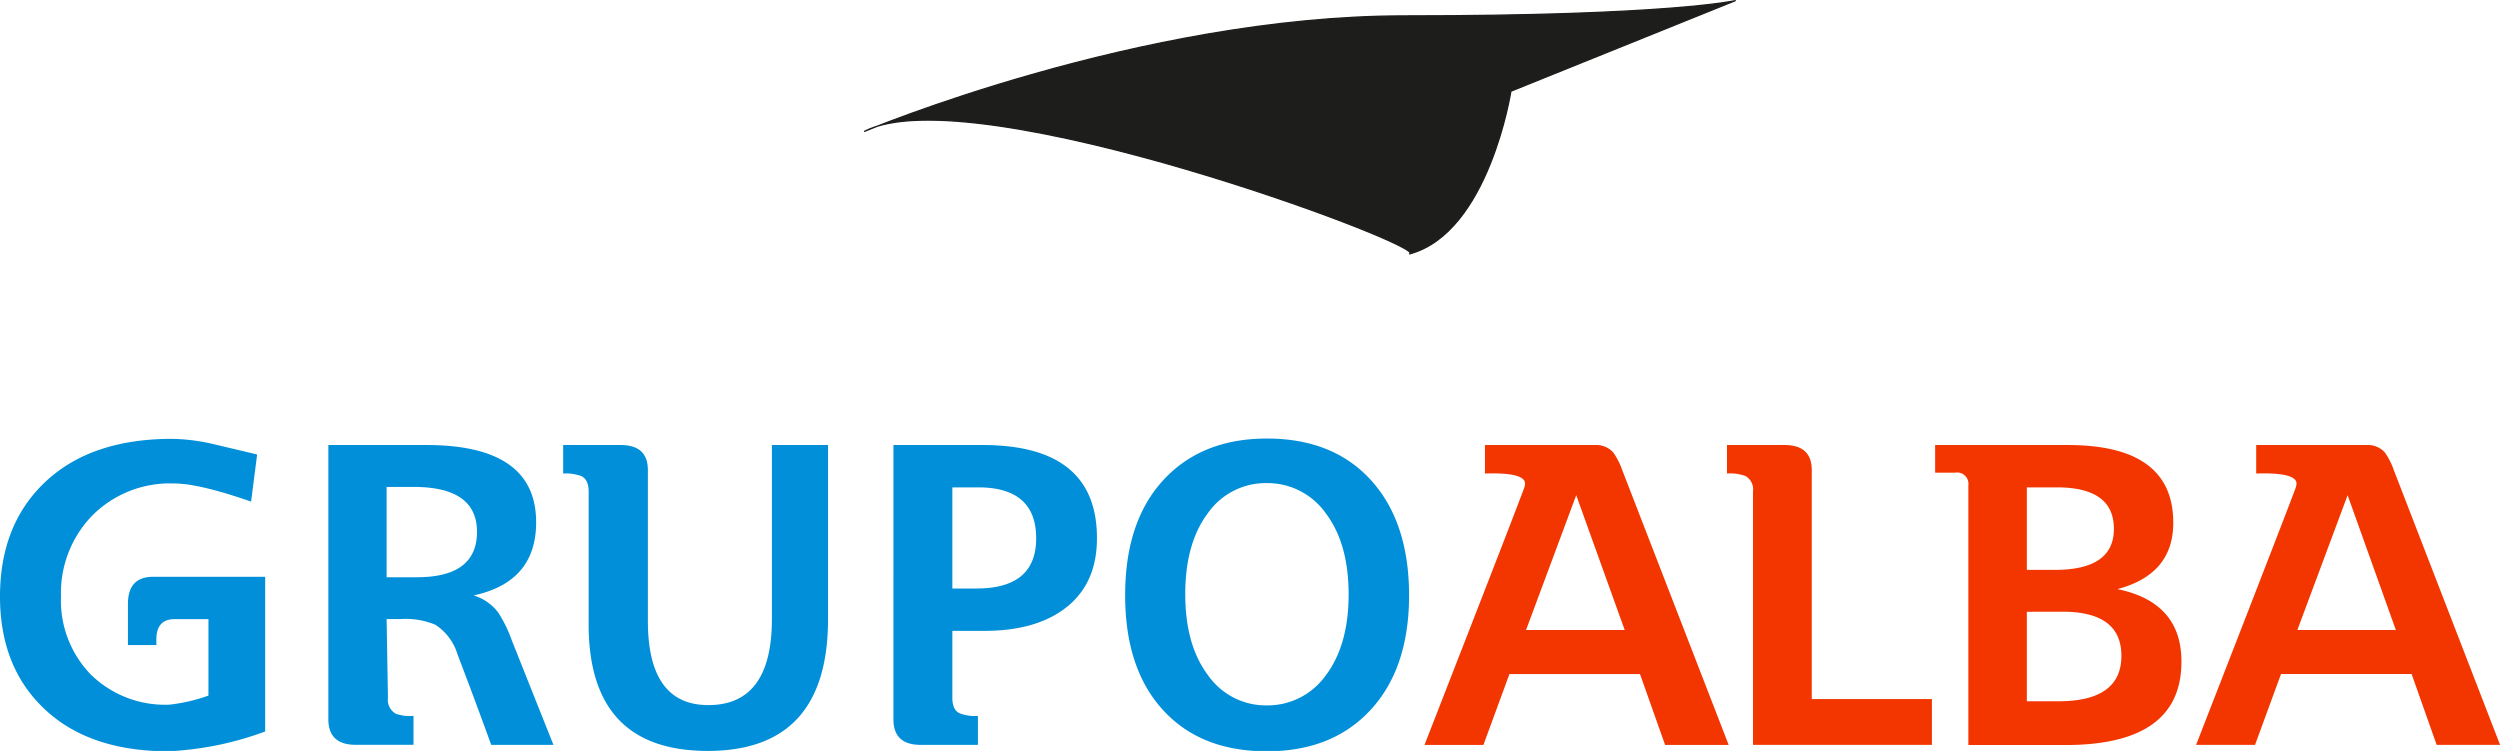
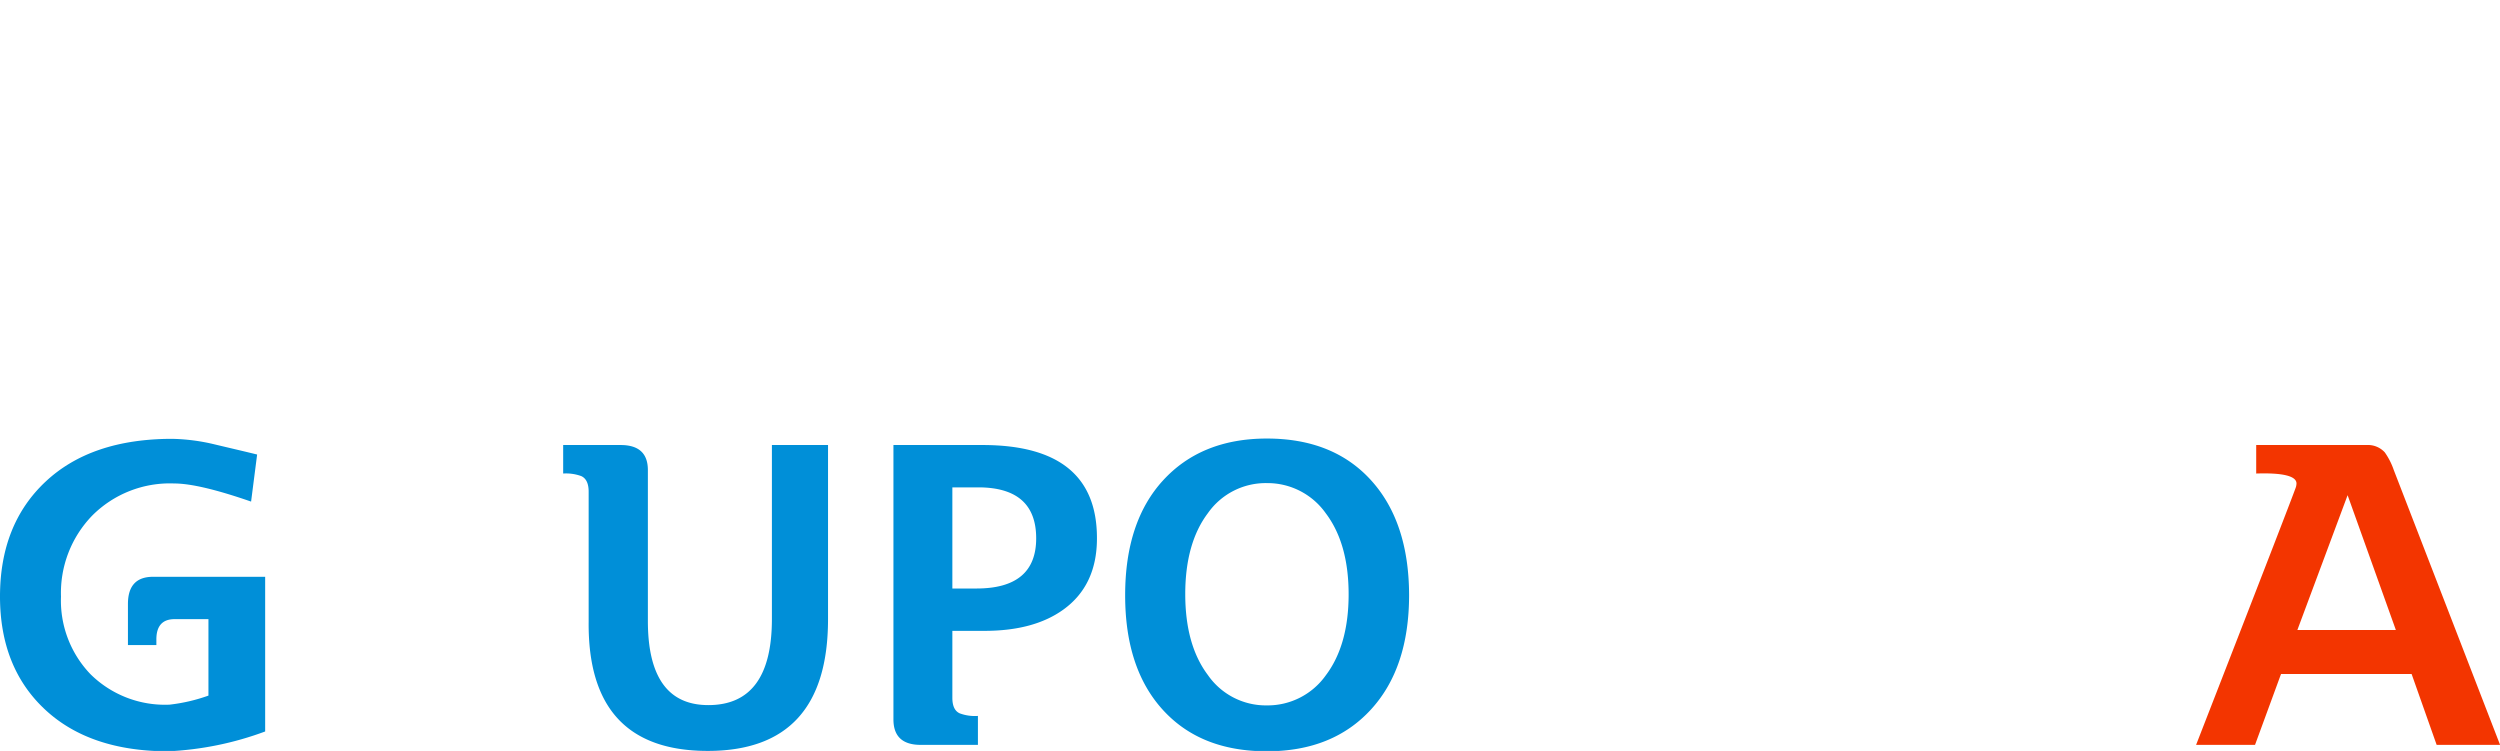
<svg xmlns="http://www.w3.org/2000/svg" viewBox="0 0 339.42 101.95">
  <defs>
    <style>.ab7e38d6-7060-4ffd-bba0-79d2bede43d6{fill:#1d1d1b;stroke:#1d1d1b;stroke-linejoin:round;stroke-width:0.18px;}.a6948b36-a6ba-4f8d-baac-01ef2a9a3a01,.ab7e38d6-7060-4ffd-bba0-79d2bede43d6,.e947005c-e450-4936-b8de-a840a0fd9a33{fill-rule:evenodd;}.a6948b36-a6ba-4f8d-baac-01ef2a9a3a01{fill:#008fd8;}.e947005c-e450-4936-b8de-a840a0fd9a33{fill:#f33500;}</style>
  </defs>
  <g id="e16e15c3-6520-4ae1-a307-eab24ad0e372" data-name="Capa 2">
    <g id="e74aa732-b5e3-4a22-9eef-4b99511d61e7" data-name="Capa 1">
-       <path class="ab7e38d6-7060-4ffd-bba0-79d2bede43d6" d="M117.38,17.83s37.34-15.67,73.3-15.67S235.59.09,235.59.09L205.13,12.38s-3,19.22-13.76,22.09C194.47,33.64,132,10.19,117.38,17.83Z" />
      <path class="a6948b36-a6ba-4f8d-baac-01ef2a9a3a01" d="M34.91,61.71l-.82,6.39Q27,65.64,23.65,65.64A14.88,14.88,0,0,0,12.52,70,15.09,15.09,0,0,0,8.28,81a14.43,14.43,0,0,0,4,10.53,14.38,14.38,0,0,0,10.74,4.14,23.38,23.38,0,0,0,5.28-1.23V84.06H23.7c-1.64,0-2.47.92-2.47,2.75v.77H17.37V82c0-2.45,1.13-3.69,3.41-3.69H36v21A43.45,43.45,0,0,1,22.86,102q-10.69,0-16.77-5.69T0,81q0-9.81,6.19-15.61t17.16-5.81A26.74,26.74,0,0,1,29,60.3C31,60.78,33,61.24,34.91,61.71Z" />
-       <path class="a6948b36-a6ba-4f8d-baac-01ef2a9a3a01" d="M44.58,60.42H57.89q14.91,0,14.9,10.5,0,8.1-8.5,9.92a6.51,6.51,0,0,1,3.4,2.39A18.65,18.65,0,0,1,69.51,87l5.63,14.13H66.69c-1-2.77-2.51-6.88-4.58-12.31a7.33,7.33,0,0,0-3-4,10.56,10.56,0,0,0-4.75-.77H52.49l.18,10.68a2.19,2.19,0,0,0,1.06,2.17,5.5,5.5,0,0,0,2.41.29v3.93H48.29q-3.7,0-3.71-3.46Zm7.91,5.69V78.37H56.6q8.16,0,8.16-6.16T56,66.11Z" />
      <path class="a6948b36-a6ba-4f8d-baac-01ef2a9a3a01" d="M76.46,64.29V60.42h7.8q3.7,0,3.7,3.4V84.3q0,11.43,8.21,11.43,8.64,0,8.63-11.72V60.42h7.62V84.06q0,17.89-16.33,17.89T79.92,84.42V66.75c0-1.09-.33-1.8-1-2.11A6.06,6.06,0,0,0,76.46,64.29Z" />
      <path class="a6948b36-a6ba-4f8d-baac-01ef2a9a3a01" d="M129.3,66.17V79.9h3.28q8.1,0,8.1-6.81t-7.63-6.92Zm0,28.57c0,1.09.32,1.8,1,2.11a5.89,5.89,0,0,0,2.47.35v3.93H125c-2.46,0-3.7-1.15-3.7-3.46V60.42h12.09q15.56,0,15.54,12.67,0,6.39-4.57,9.68-4,2.88-10.68,2.88H129.3Z" />
-       <path class="a6948b36-a6ba-4f8d-baac-01ef2a9a3a01" d="M172,59.54q9,0,14.14,5.66t5.17,15.57c0,6.62-1.73,11.79-5.17,15.55S178,102,172,102s-10.68-1.86-14.1-5.6-5.14-8.92-5.14-15.58,1.72-11.85,5.14-15.59S166,59.54,172,59.54Zm0,6.05a9.59,9.59,0,0,0-8,4.07q-3.08,4.08-3.08,11t3.08,11a9.58,9.58,0,0,0,8,4.11A9.68,9.68,0,0,0,180,91.69q3.1-4.11,3.1-11t-3.1-11A9.69,9.69,0,0,0,172,65.59Z" />
-       <path class="e947005c-e450-4936-b8de-a840a0fd9a33" d="M214,67.23l-6.81,18.3h13.39Zm-7-1.18a2.27,2.27,0,0,0,.05-.41c0-1-1.81-1.47-5.44-1.35V60.42h14.94a3.12,3.12,0,0,1,2.47,1,9.54,9.54,0,0,1,1.23,2.41l14.45,37.31h-8.63l-3.41-9.62H204.93l-3.53,9.62h-8Q206.7,67.05,207,66.05Z" />
-       <path class="e947005c-e450-4936-b8de-a840a0fd9a33" d="M234.47,64.29V60.42h7.81c2.46,0,3.7,1.13,3.7,3.4V94.91h16.31v6.22H238V66.75a2.1,2.1,0,0,0-1-2.11A5.89,5.89,0,0,0,234.47,64.29Z" />
-       <path class="e947005c-e450-4936-b8de-a840a0fd9a33" d="M275.18,66.17v11.2H279q8,0,8-5.57t-7.57-5.63Zm0,16.89V95.21h4.28q8.55,0,8.56-6.16c0-4-2.65-6-8-6ZM262.73,64.17V60.42h18q14.34,0,14.33,10.56,0,7-7.58,9,8.7,1.8,8.69,9.85,0,11.32-15.73,11.32h-13.2V65.88a1.53,1.53,0,0,0-1.76-1.71Z" />
+       <path class="a6948b36-a6ba-4f8d-baac-01ef2a9a3a01" d="M172,59.54q9,0,14.14,5.66t5.17,15.57c0,6.62-1.73,11.79-5.17,15.55S178,102,172,102s-10.68-1.86-14.1-5.6-5.14-8.92-5.14-15.58,1.72-11.85,5.14-15.59S166,59.54,172,59.54Zm0,6.05a9.59,9.59,0,0,0-8,4.07q-3.08,4.08-3.08,11t3.08,11a9.58,9.58,0,0,0,8,4.11A9.68,9.68,0,0,0,180,91.69q3.1-4.11,3.1-11t-3.1-11A9.69,9.69,0,0,0,172,65.59" />
      <path class="e947005c-e450-4936-b8de-a840a0fd9a33" d="M318.73,67.23l-6.82,18.3h13.37Zm-7-1.18a1.69,1.69,0,0,0,.06-.41c0-1-1.82-1.47-5.47-1.35V60.42h15a3.1,3.1,0,0,1,2.46,1A9.54,9.54,0,0,1,325,63.82l14.43,37.31h-8.61l-3.4-9.62H309.69l-3.53,9.62h-8Q311.43,67.05,311.74,66.05Z" />
    </g>
  </g>
</svg>